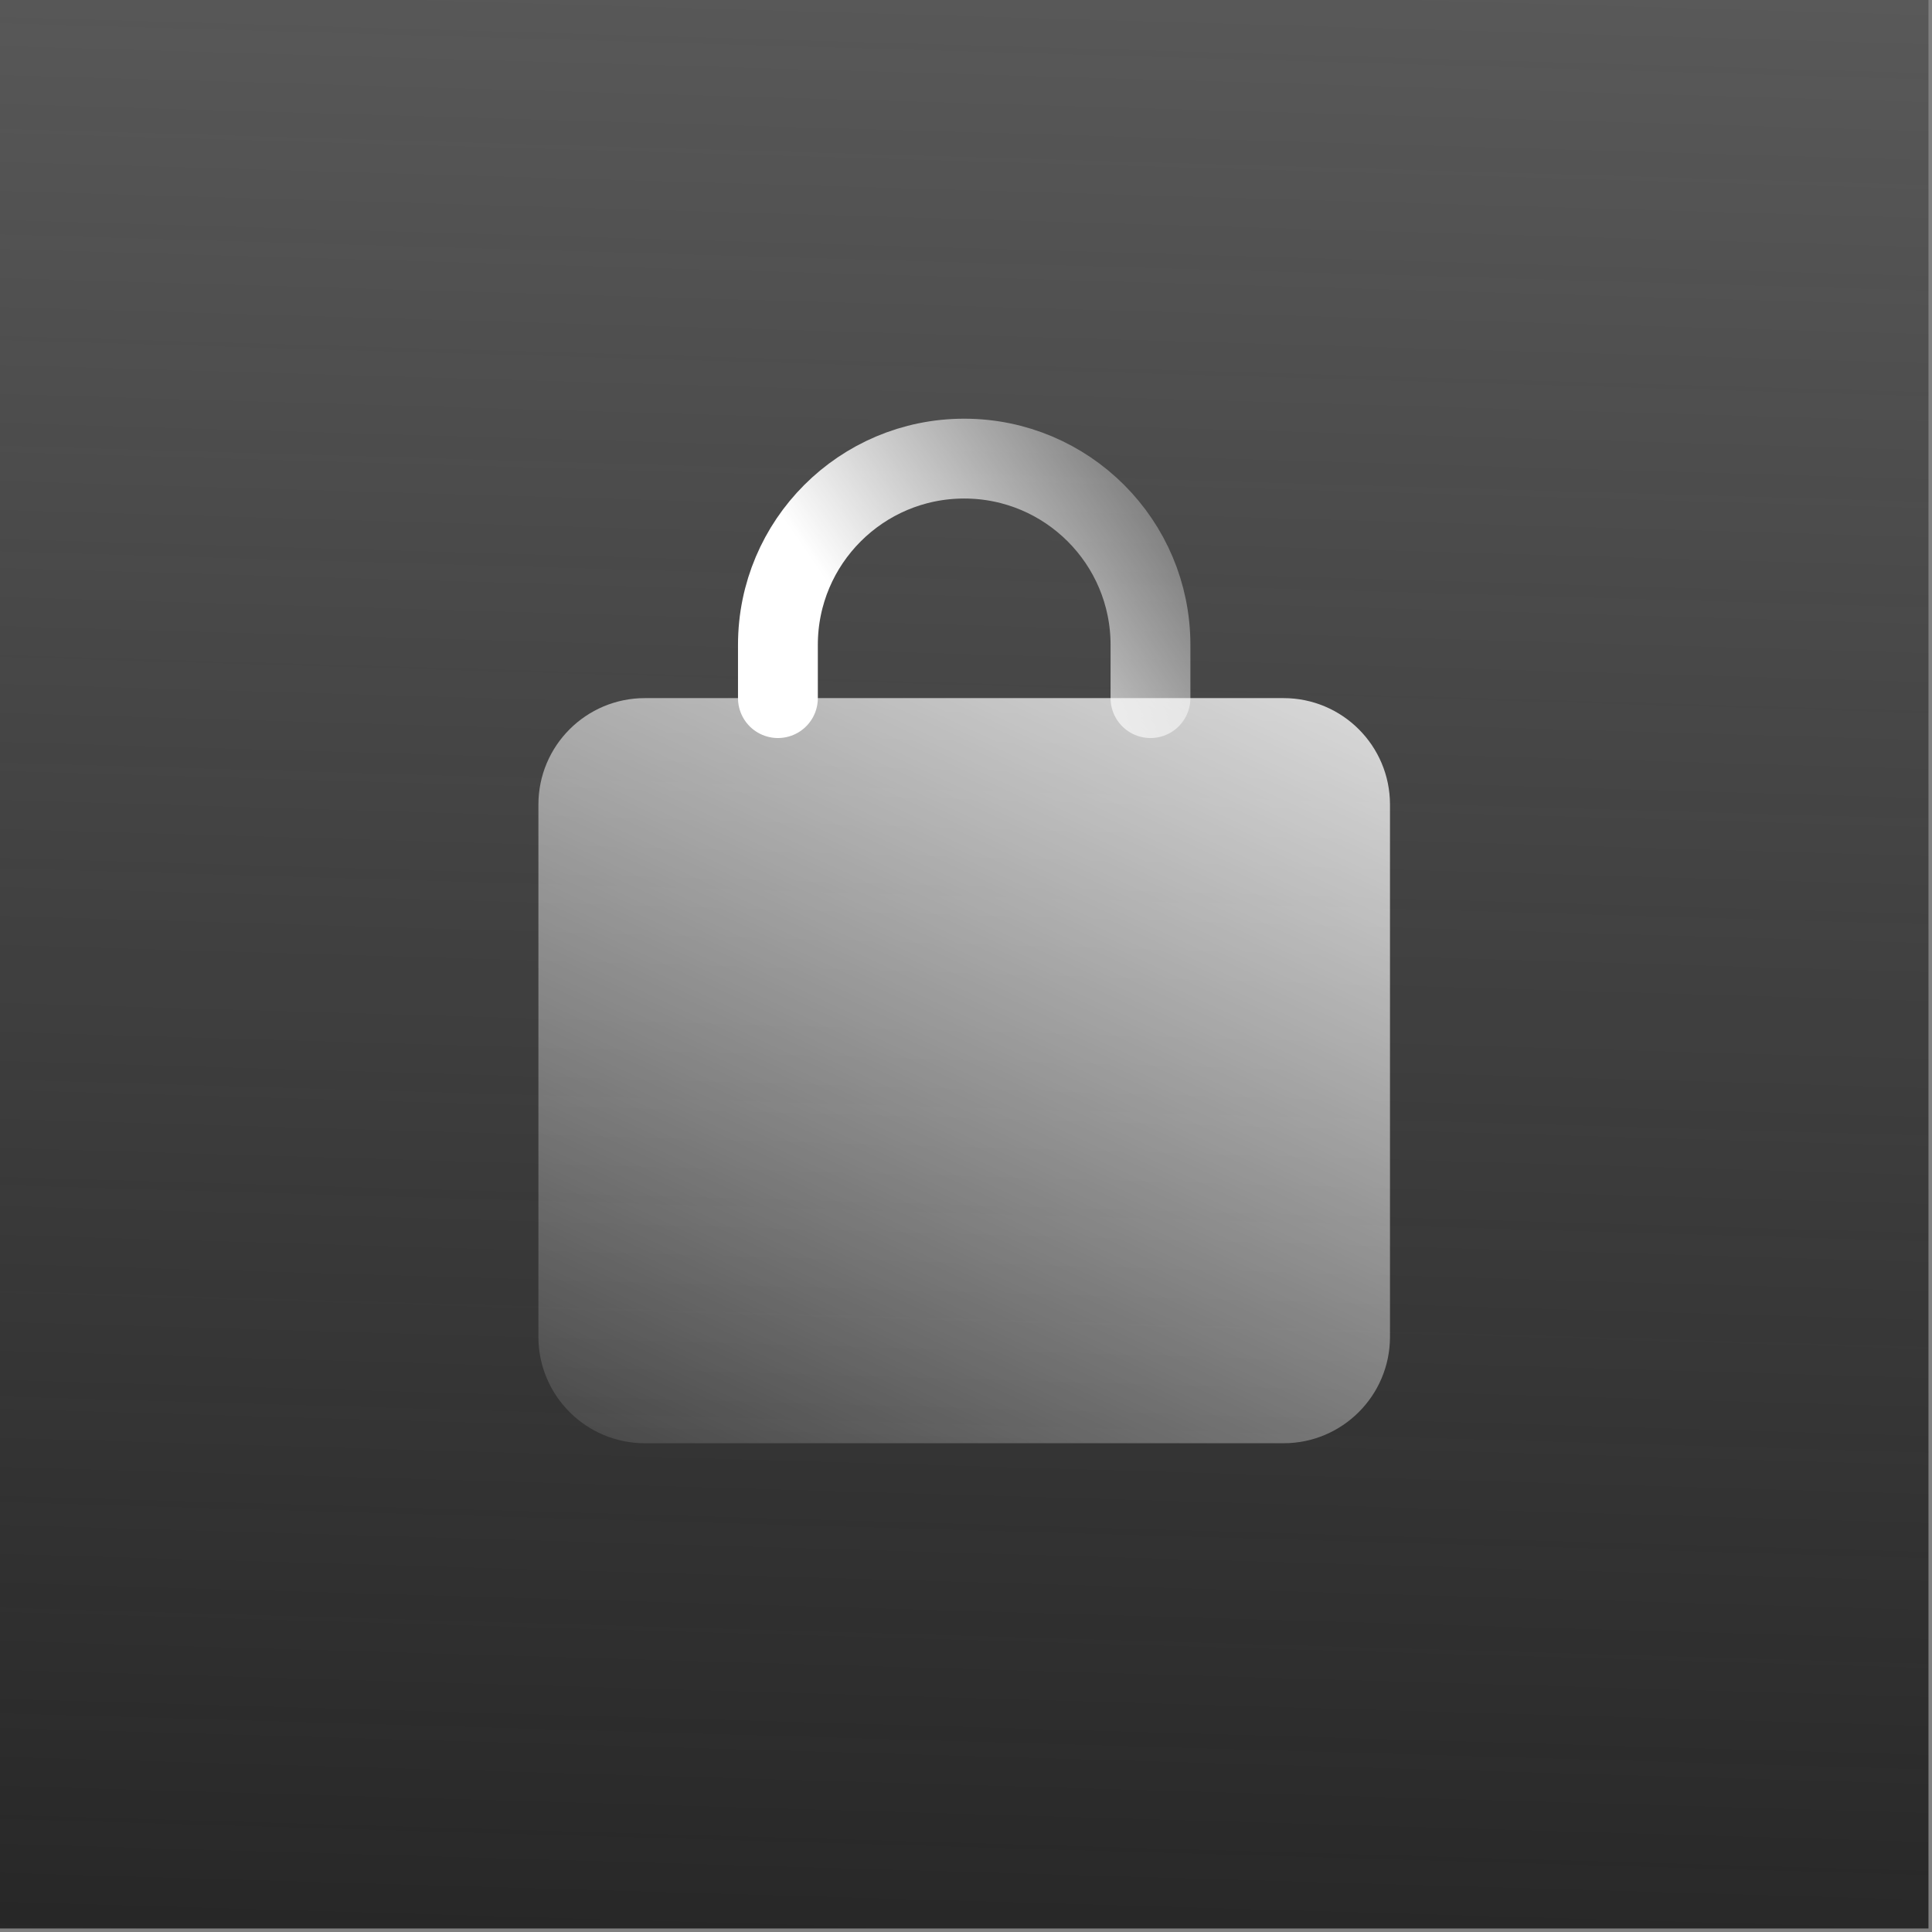
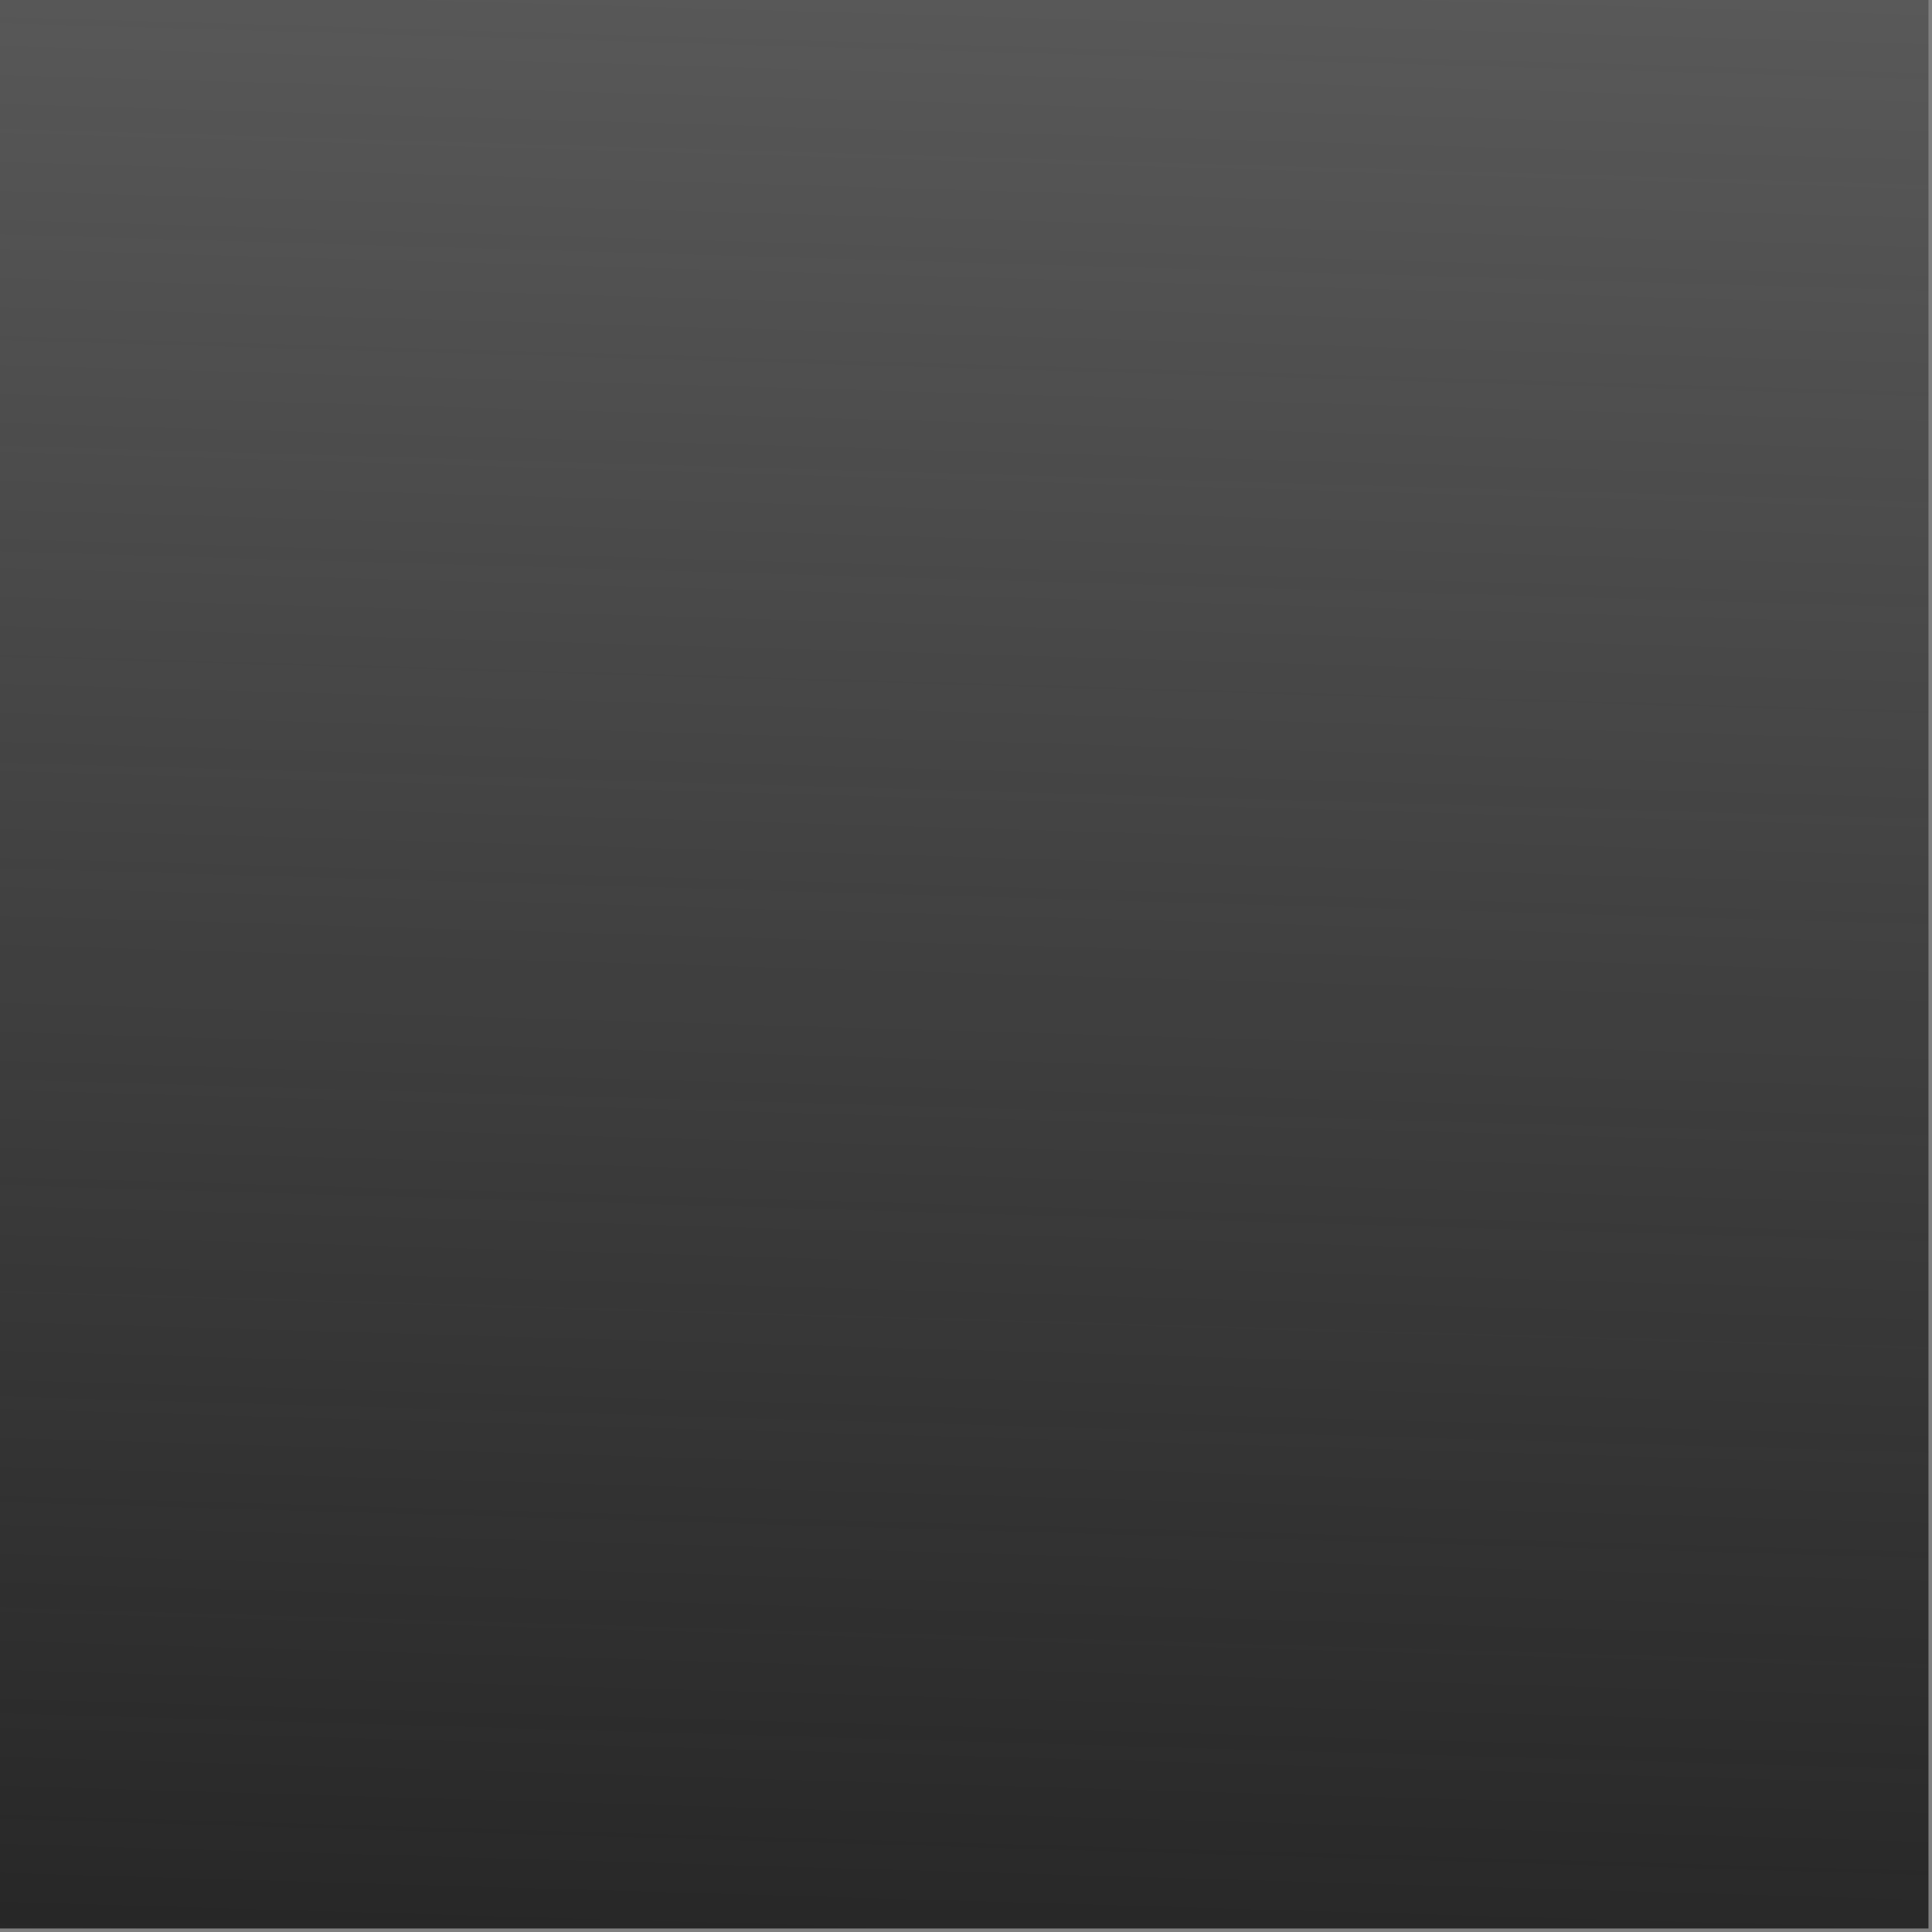
<svg xmlns="http://www.w3.org/2000/svg" width="242" height="242" viewBox="0 0 242 242" fill="none">
  <rect x="0" y="0" width="242" height="242" fill="#808080" stroke="none" />
  <rect width="241.558" height="241.558" fill="url(#paint0_linear_1917_1465)" />
-   <path d="M97.441 87.445V80.779C97.441 67.892 107.888 57.445 120.775 57.445V57.445C133.661 57.445 144.108 67.892 144.108 80.779V87.445" stroke="url(#paint1_linear_1917_1465)" stroke-width="10" stroke-linecap="round" stroke-linejoin="round" />
-   <path fill-rule="evenodd" clip-rule="evenodd" d="M147.441 180.779H160.775C168.139 180.779 174.108 174.809 174.108 167.445V100.779C174.108 93.415 168.139 87.445 160.775 87.445H80.775C73.411 87.445 67.441 93.415 67.441 100.779V167.445C67.441 174.809 73.411 180.779 80.775 180.779H94.108" fill="url(#paint2_linear_1917_1465)" />
  <defs>
    <linearGradient id="paint0_linear_1917_1465" x1="120.779" y1="264.44" x2="134.259" y2="-198.269" gradientUnits="userSpaceOnUse">
      <stop stop-color="#232323" />
      <stop offset="1" stop-color="#232323" stop-opacity="0" />
    </linearGradient>
    <linearGradient id="paint1_linear_1917_1465" x1="116.363" y1="91.641" x2="162.105" y2="60.338" gradientUnits="userSpaceOnUse">
      <stop stop-color="white" />
      <stop offset="1" stop-color="white" stop-opacity="0" />
    </linearGradient>
    <linearGradient id="paint2_linear_1917_1465" x1="151.303" y1="37.135" x2="74.435" y2="202.052" gradientUnits="userSpaceOnUse">
      <stop stop-color="white" />
      <stop offset="1" stop-color="white" stop-opacity="0" />
    </linearGradient>
  </defs>
</svg>